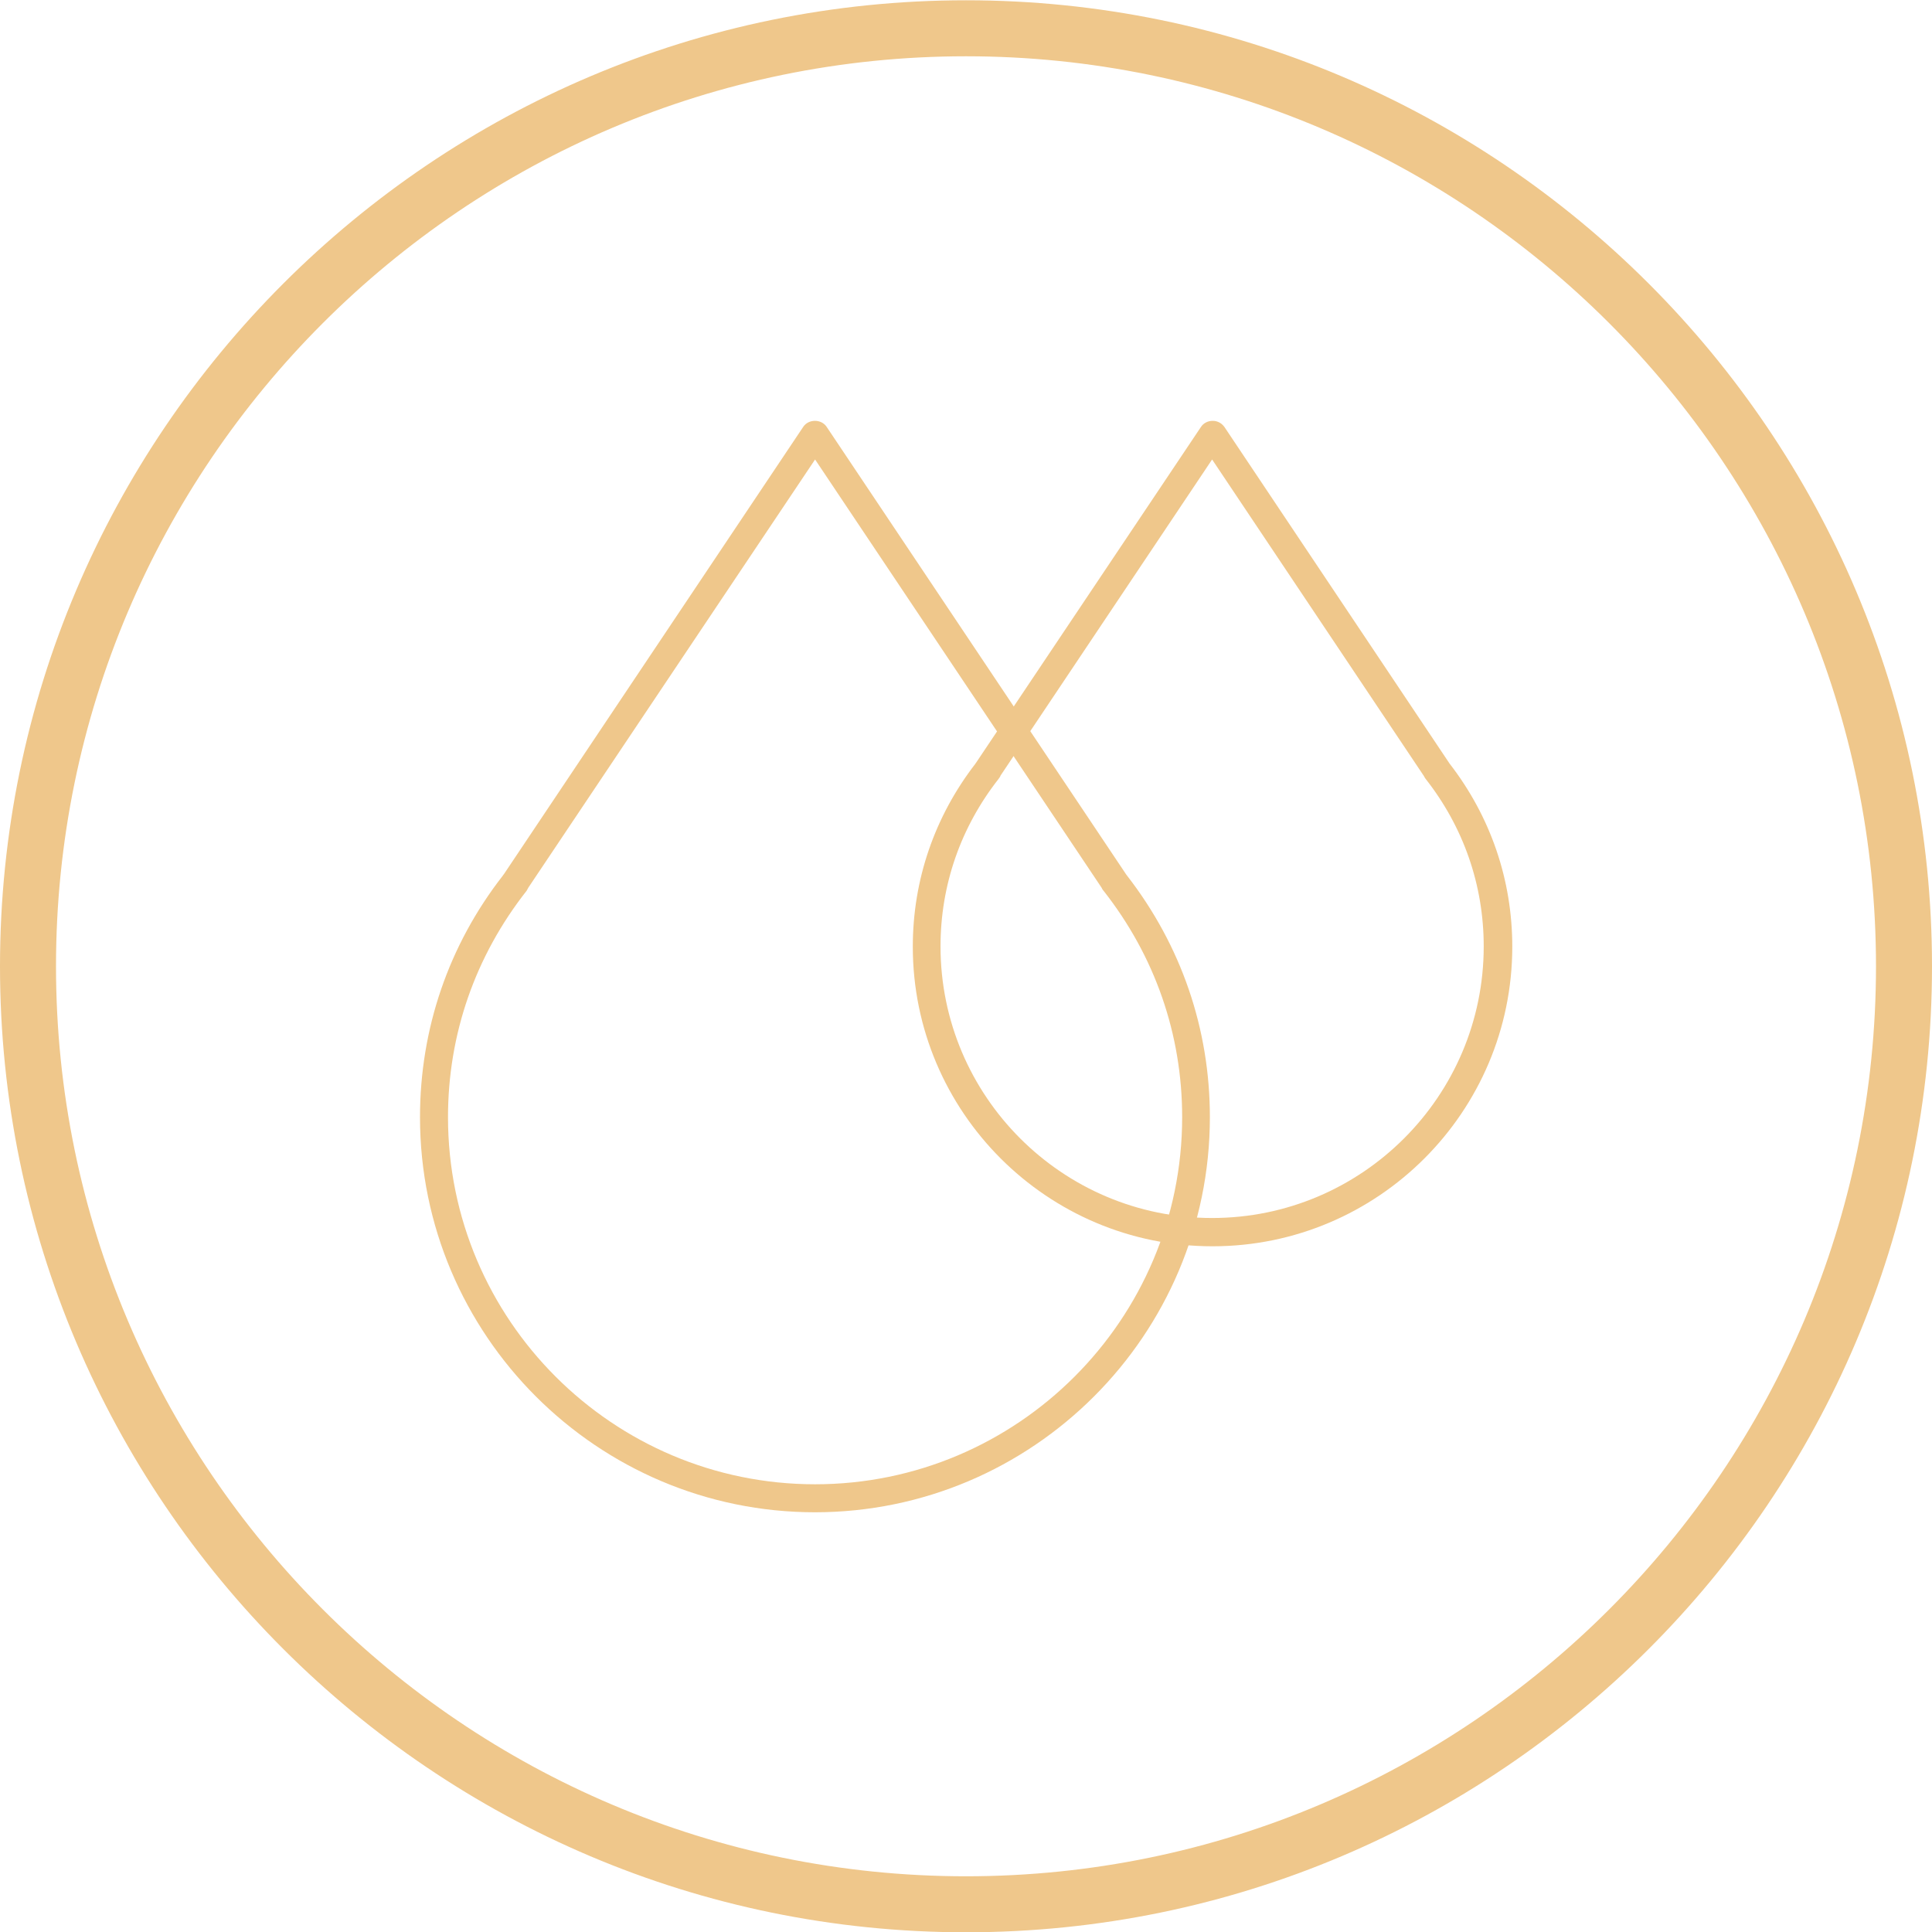
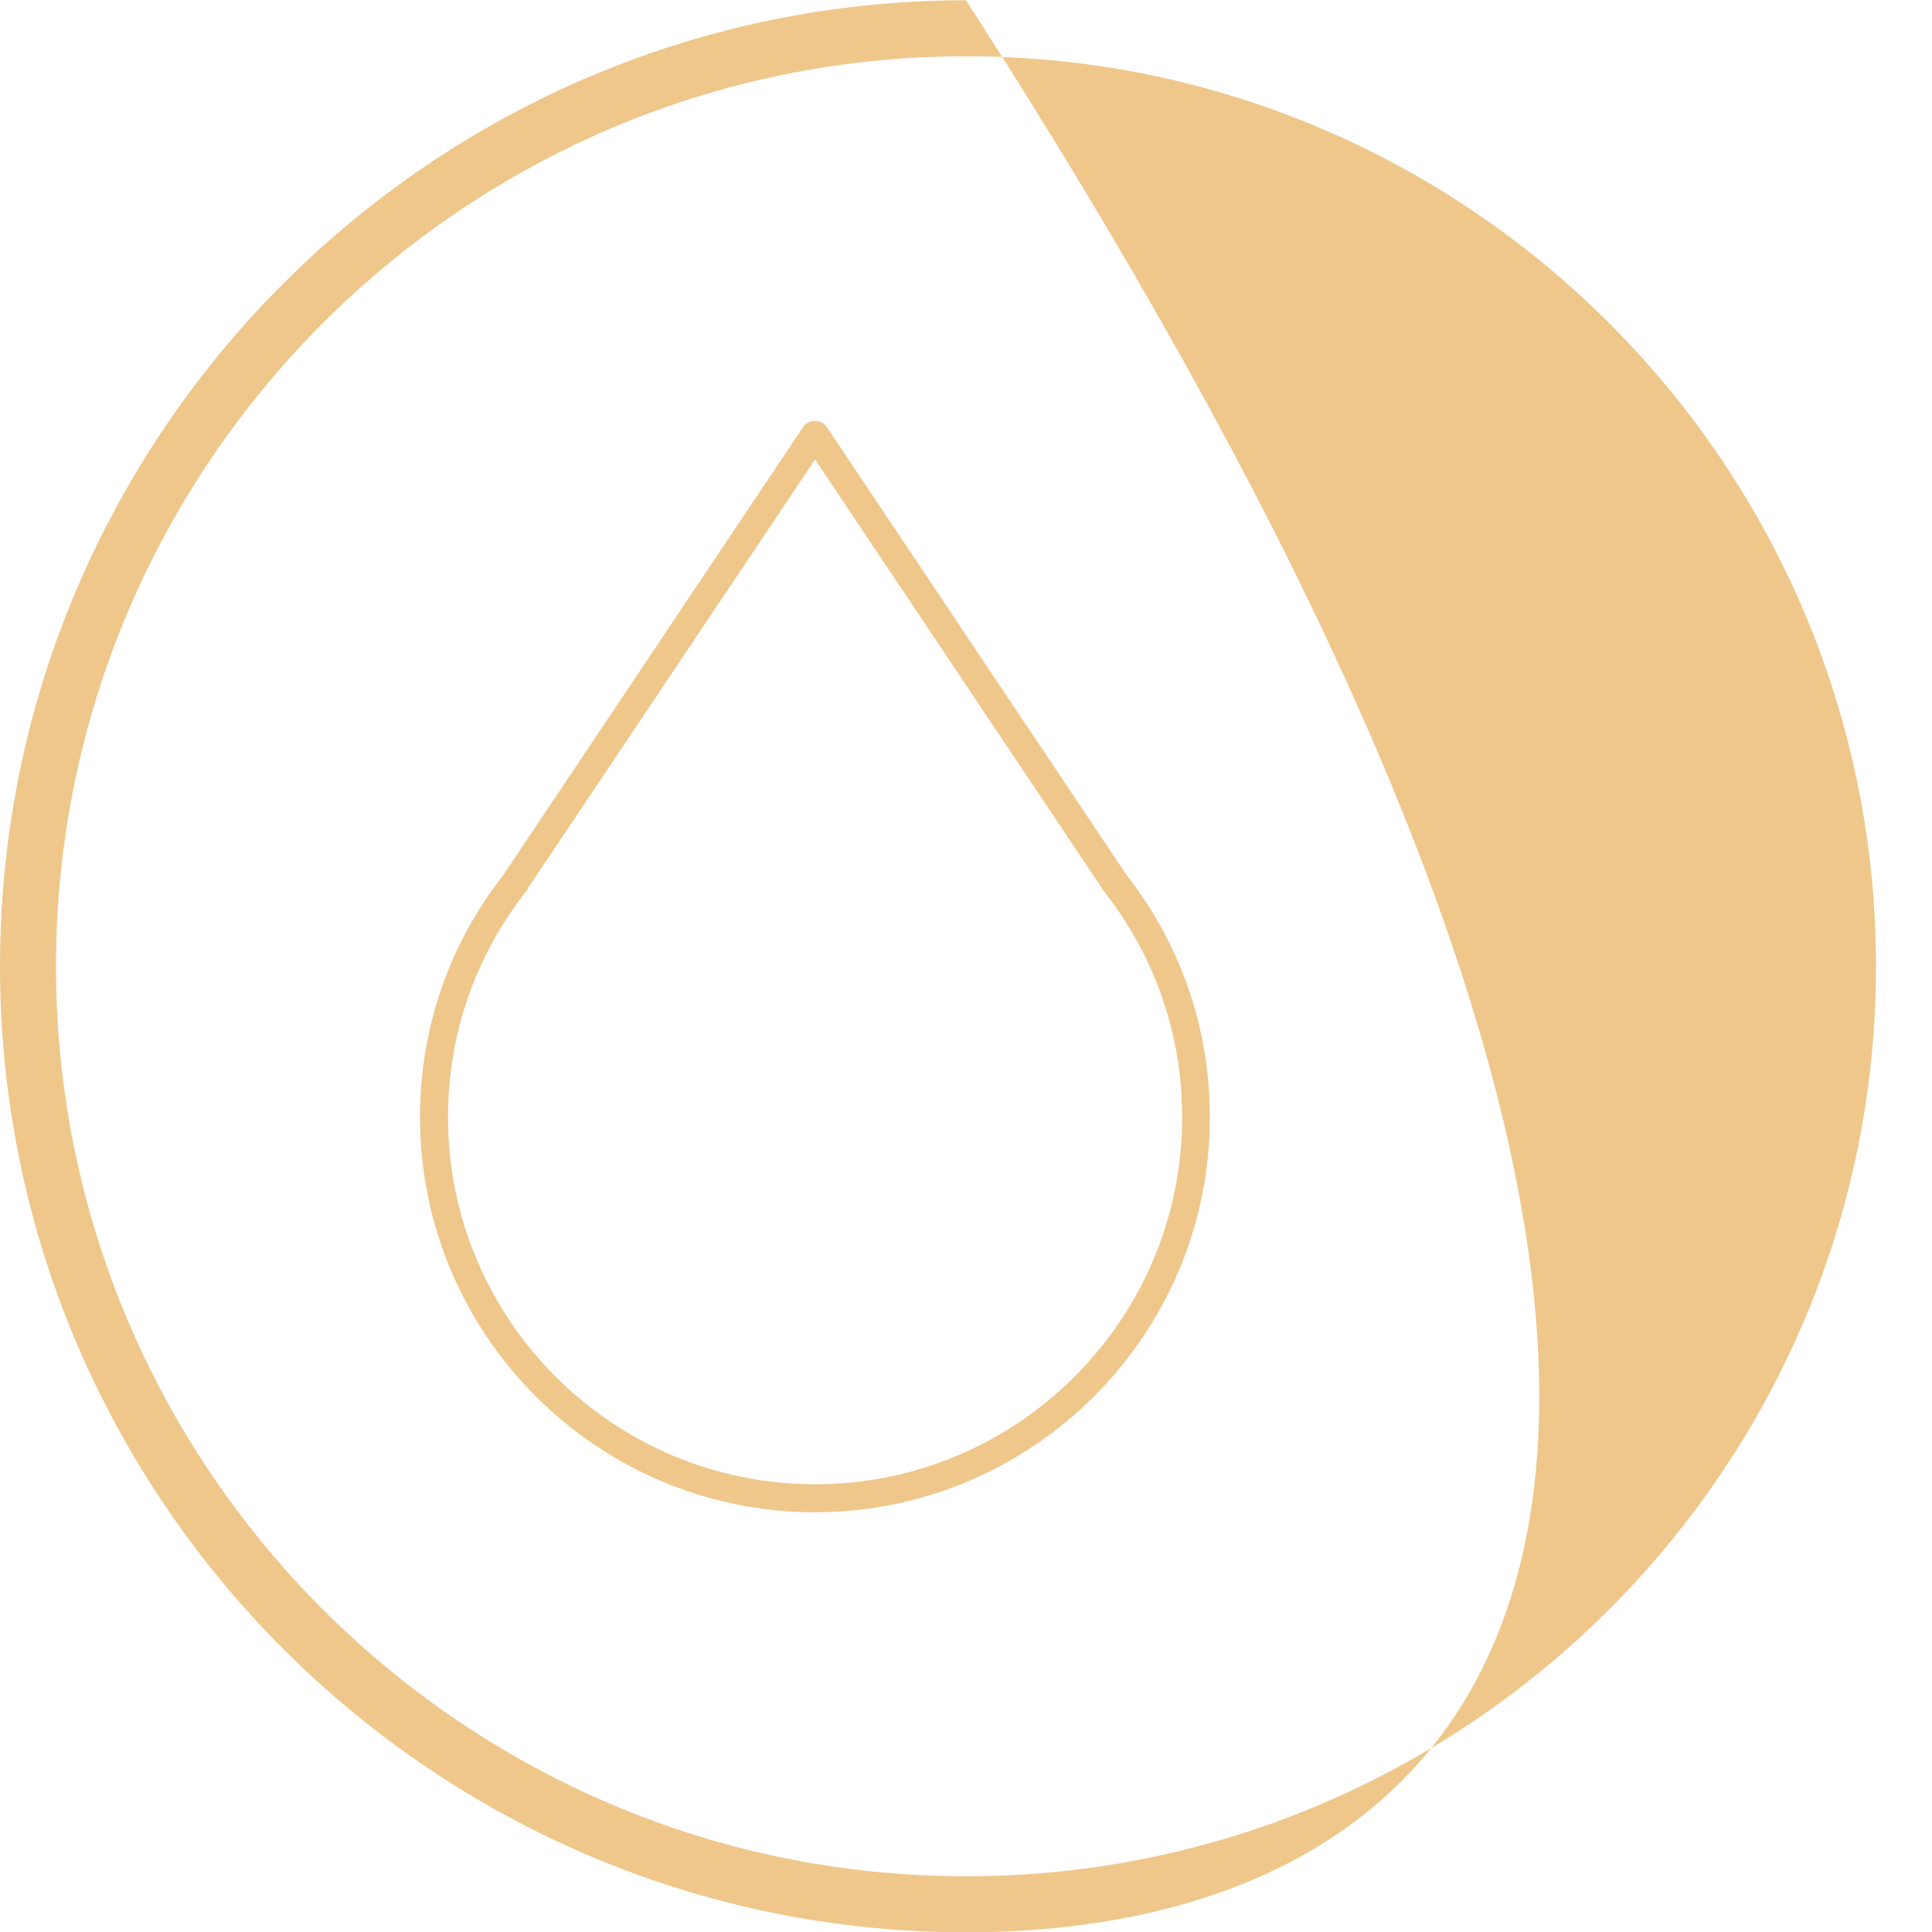
<svg xmlns="http://www.w3.org/2000/svg" width="69" height="69" viewBox="0 0 69 69" fill="none">
-   <path d="M34.5 69.01C15.48 69.01 0 53.53 0 34.51C0 15.49 15.48 0.01 34.5 0.01C53.52 0.01 69 15.49 69 34.51C69 53.53 53.52 69.01 34.5 69.01ZM34.5 2.01C16.58 2.01 2 16.59 2 34.51C2 52.43 16.58 67.01 34.5 67.01C52.42 67.01 67 52.43 67 34.51C67 16.59 52.42 2.01 34.5 2.01Z" fill="#EFC78B" />
+   <path d="M34.5 69.01C15.48 69.01 0 53.53 0 34.51C0 15.49 15.48 0.01 34.5 0.01C69 53.53 53.52 69.01 34.5 69.01ZM34.5 2.01C16.58 2.01 2 16.59 2 34.51C2 52.43 16.58 67.01 34.5 67.01C52.42 67.01 67 52.43 67 34.51C67 16.59 52.42 2.01 34.5 2.01Z" fill="#EFC78B" />
  <path d="M29.11 54.01C21.33 54.01 15 47.68 15 39.9C15 36.75 16.02 33.76 17.96 31.27C17.96 31.26 17.98 31.24 17.99 31.23L28.69 15.24C28.88 14.96 29.33 14.96 29.52 15.24L40.22 31.23C40.22 31.23 40.24 31.26 40.25 31.27C42.19 33.77 43.21 36.75 43.21 39.9C43.21 47.68 36.88 54.01 29.1 54.01H29.11ZM18.87 31.7C18.87 31.7 18.83 31.77 18.81 31.81C16.97 34.15 16 36.94 16 39.9C16 47.13 21.88 53.01 29.11 53.01C36.34 53.01 42.22 47.13 42.22 39.9C42.22 36.94 41.25 34.15 39.41 31.81C39.38 31.78 39.36 31.74 39.34 31.7L29.11 16.41L18.87 31.7Z" fill="#EFC78B" />
-   <path d="M43.3 44.51C37.4 44.51 32.6 39.71 32.6 33.81C32.6 31.42 33.38 29.16 34.84 27.27C34.84 27.26 34.85 27.25 34.86 27.24L42.89 15.25C42.98 15.11 43.14 15.03 43.31 15.03C43.48 15.03 43.63 15.11 43.73 15.25L51.75 27.24C51.75 27.24 51.76 27.26 51.77 27.27C53.24 29.17 54.01 31.43 54.01 33.81C54.01 39.71 49.21 44.51 43.31 44.51H43.3ZM35.73 27.72C35.73 27.72 35.69 27.78 35.67 27.81C34.31 29.54 33.59 31.61 33.59 33.8C33.59 39.15 37.94 43.5 43.29 43.5C48.64 43.5 52.99 39.15 52.99 33.8C52.99 31.61 52.27 29.54 50.91 27.81C50.89 27.78 50.87 27.75 50.85 27.71L43.29 16.41L35.72 27.72H35.73Z" fill="#EFC78B" />
</svg>